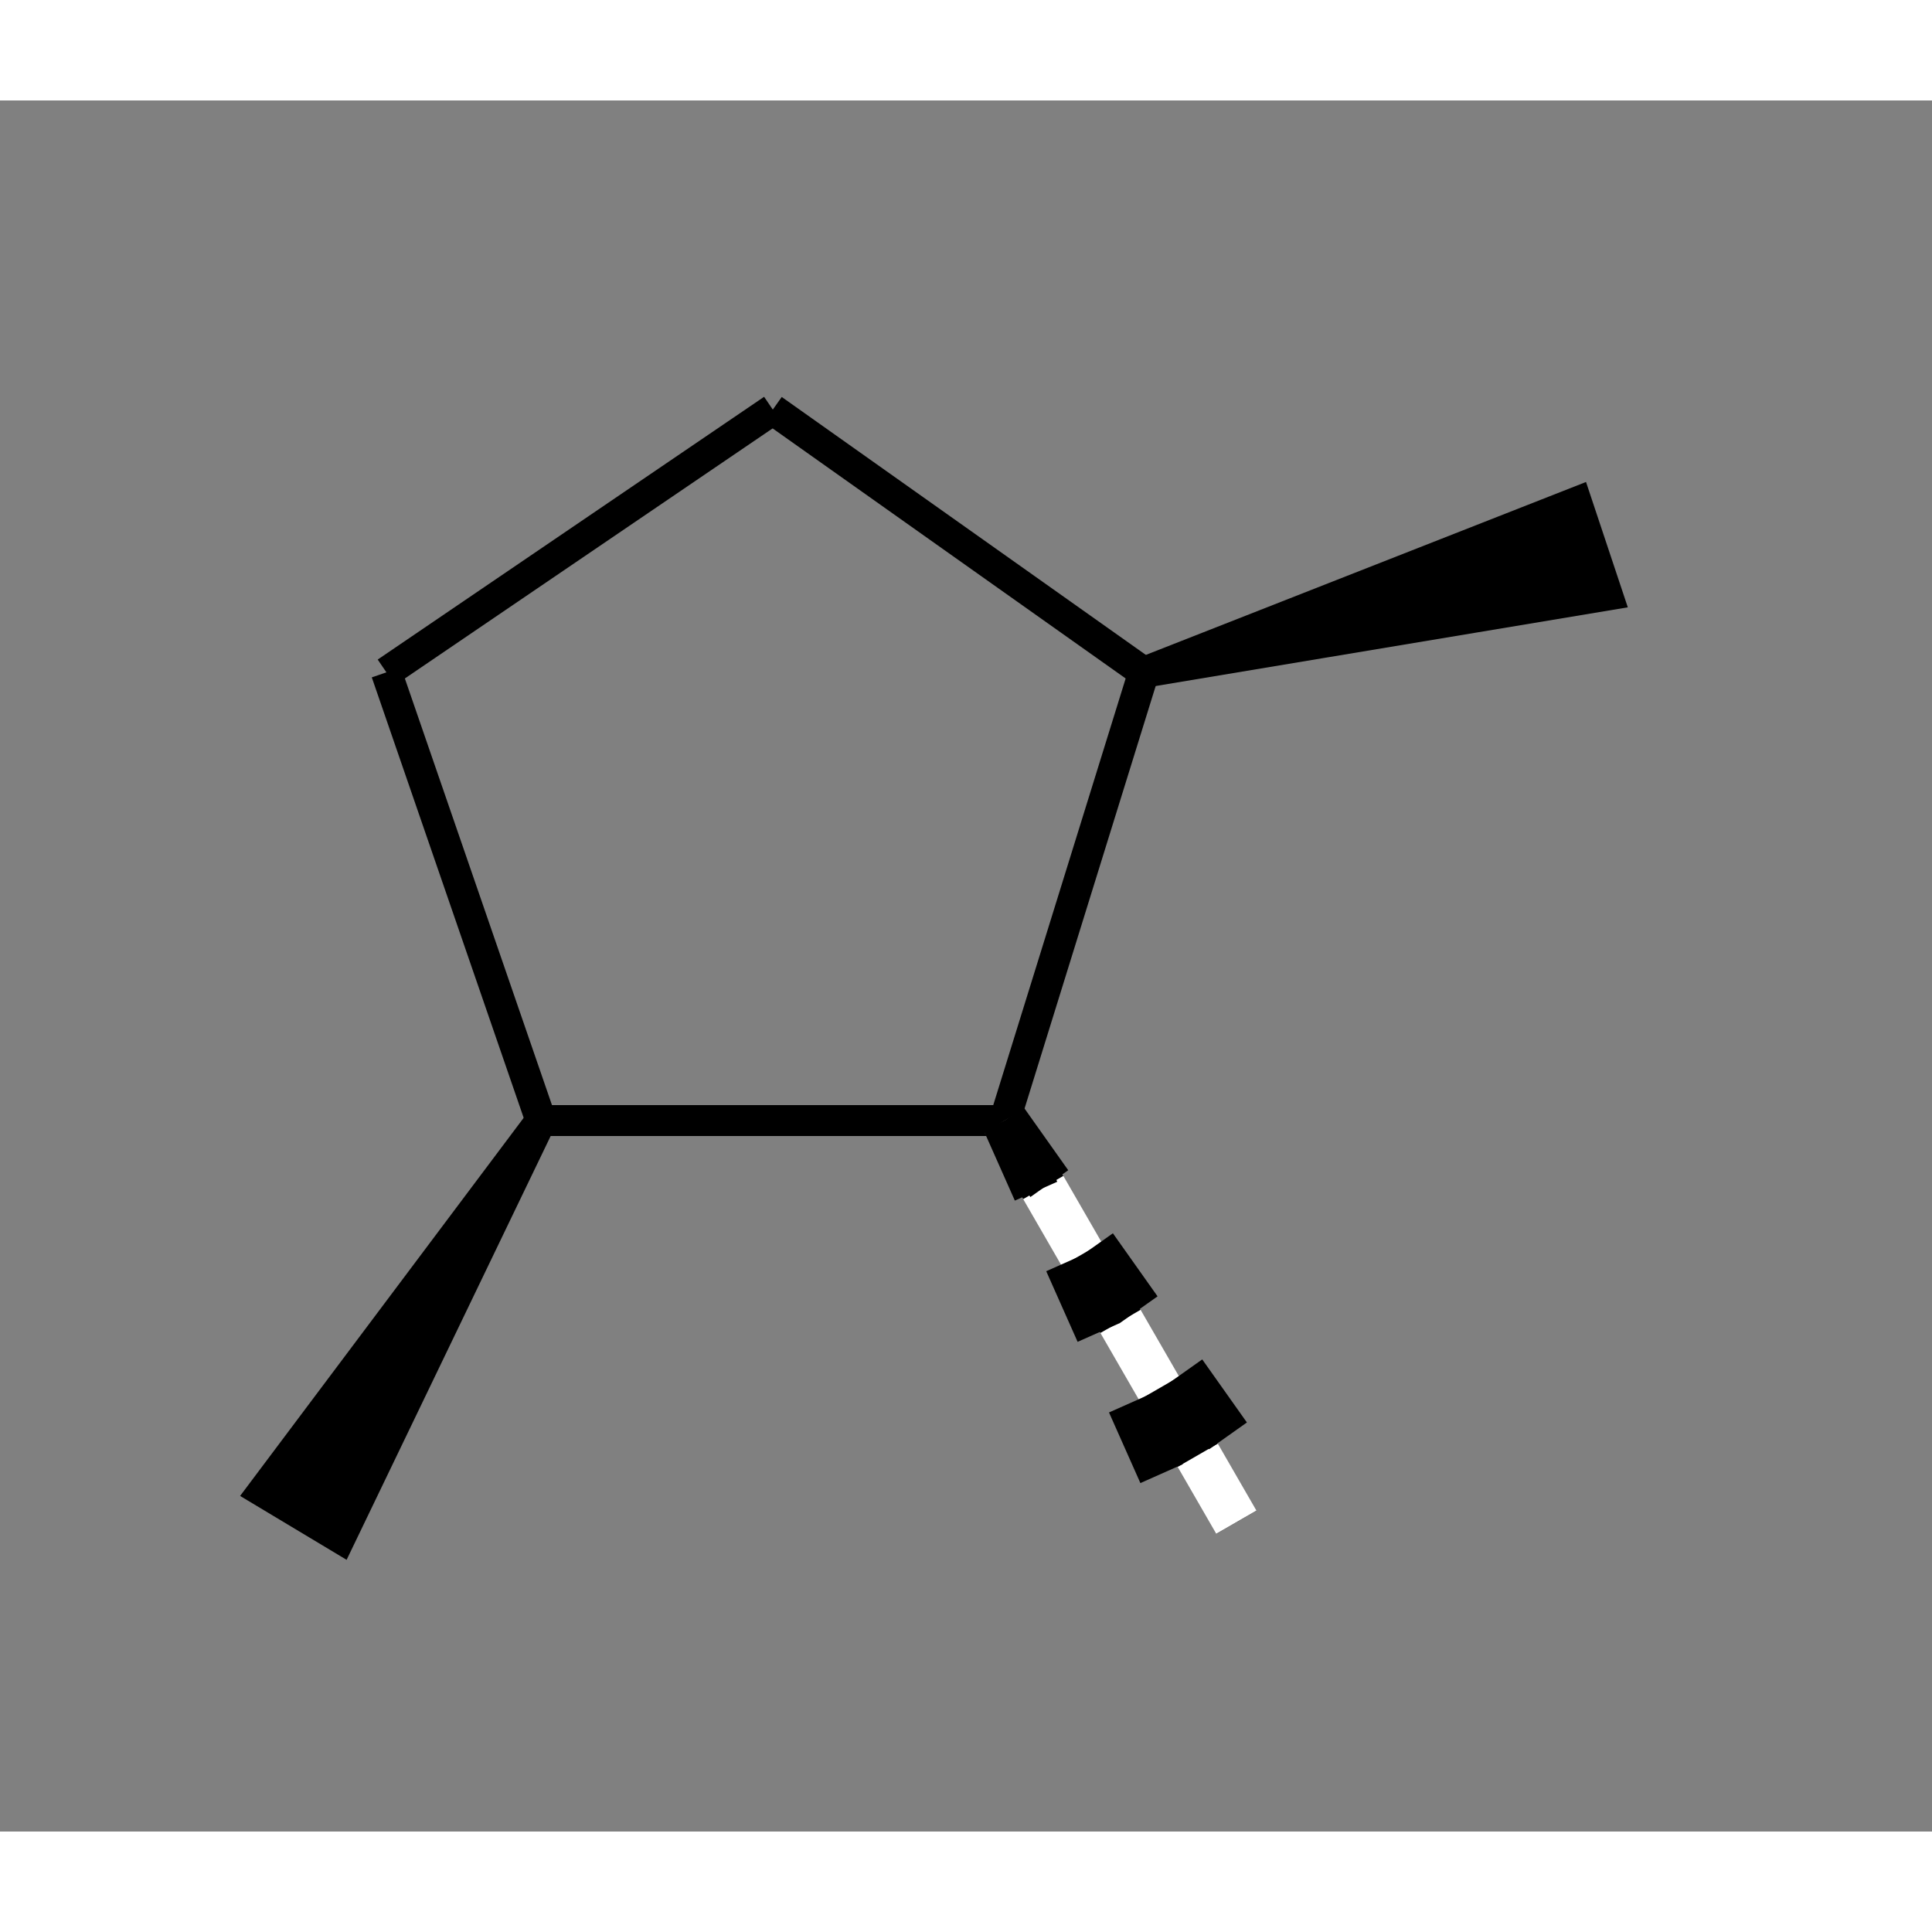
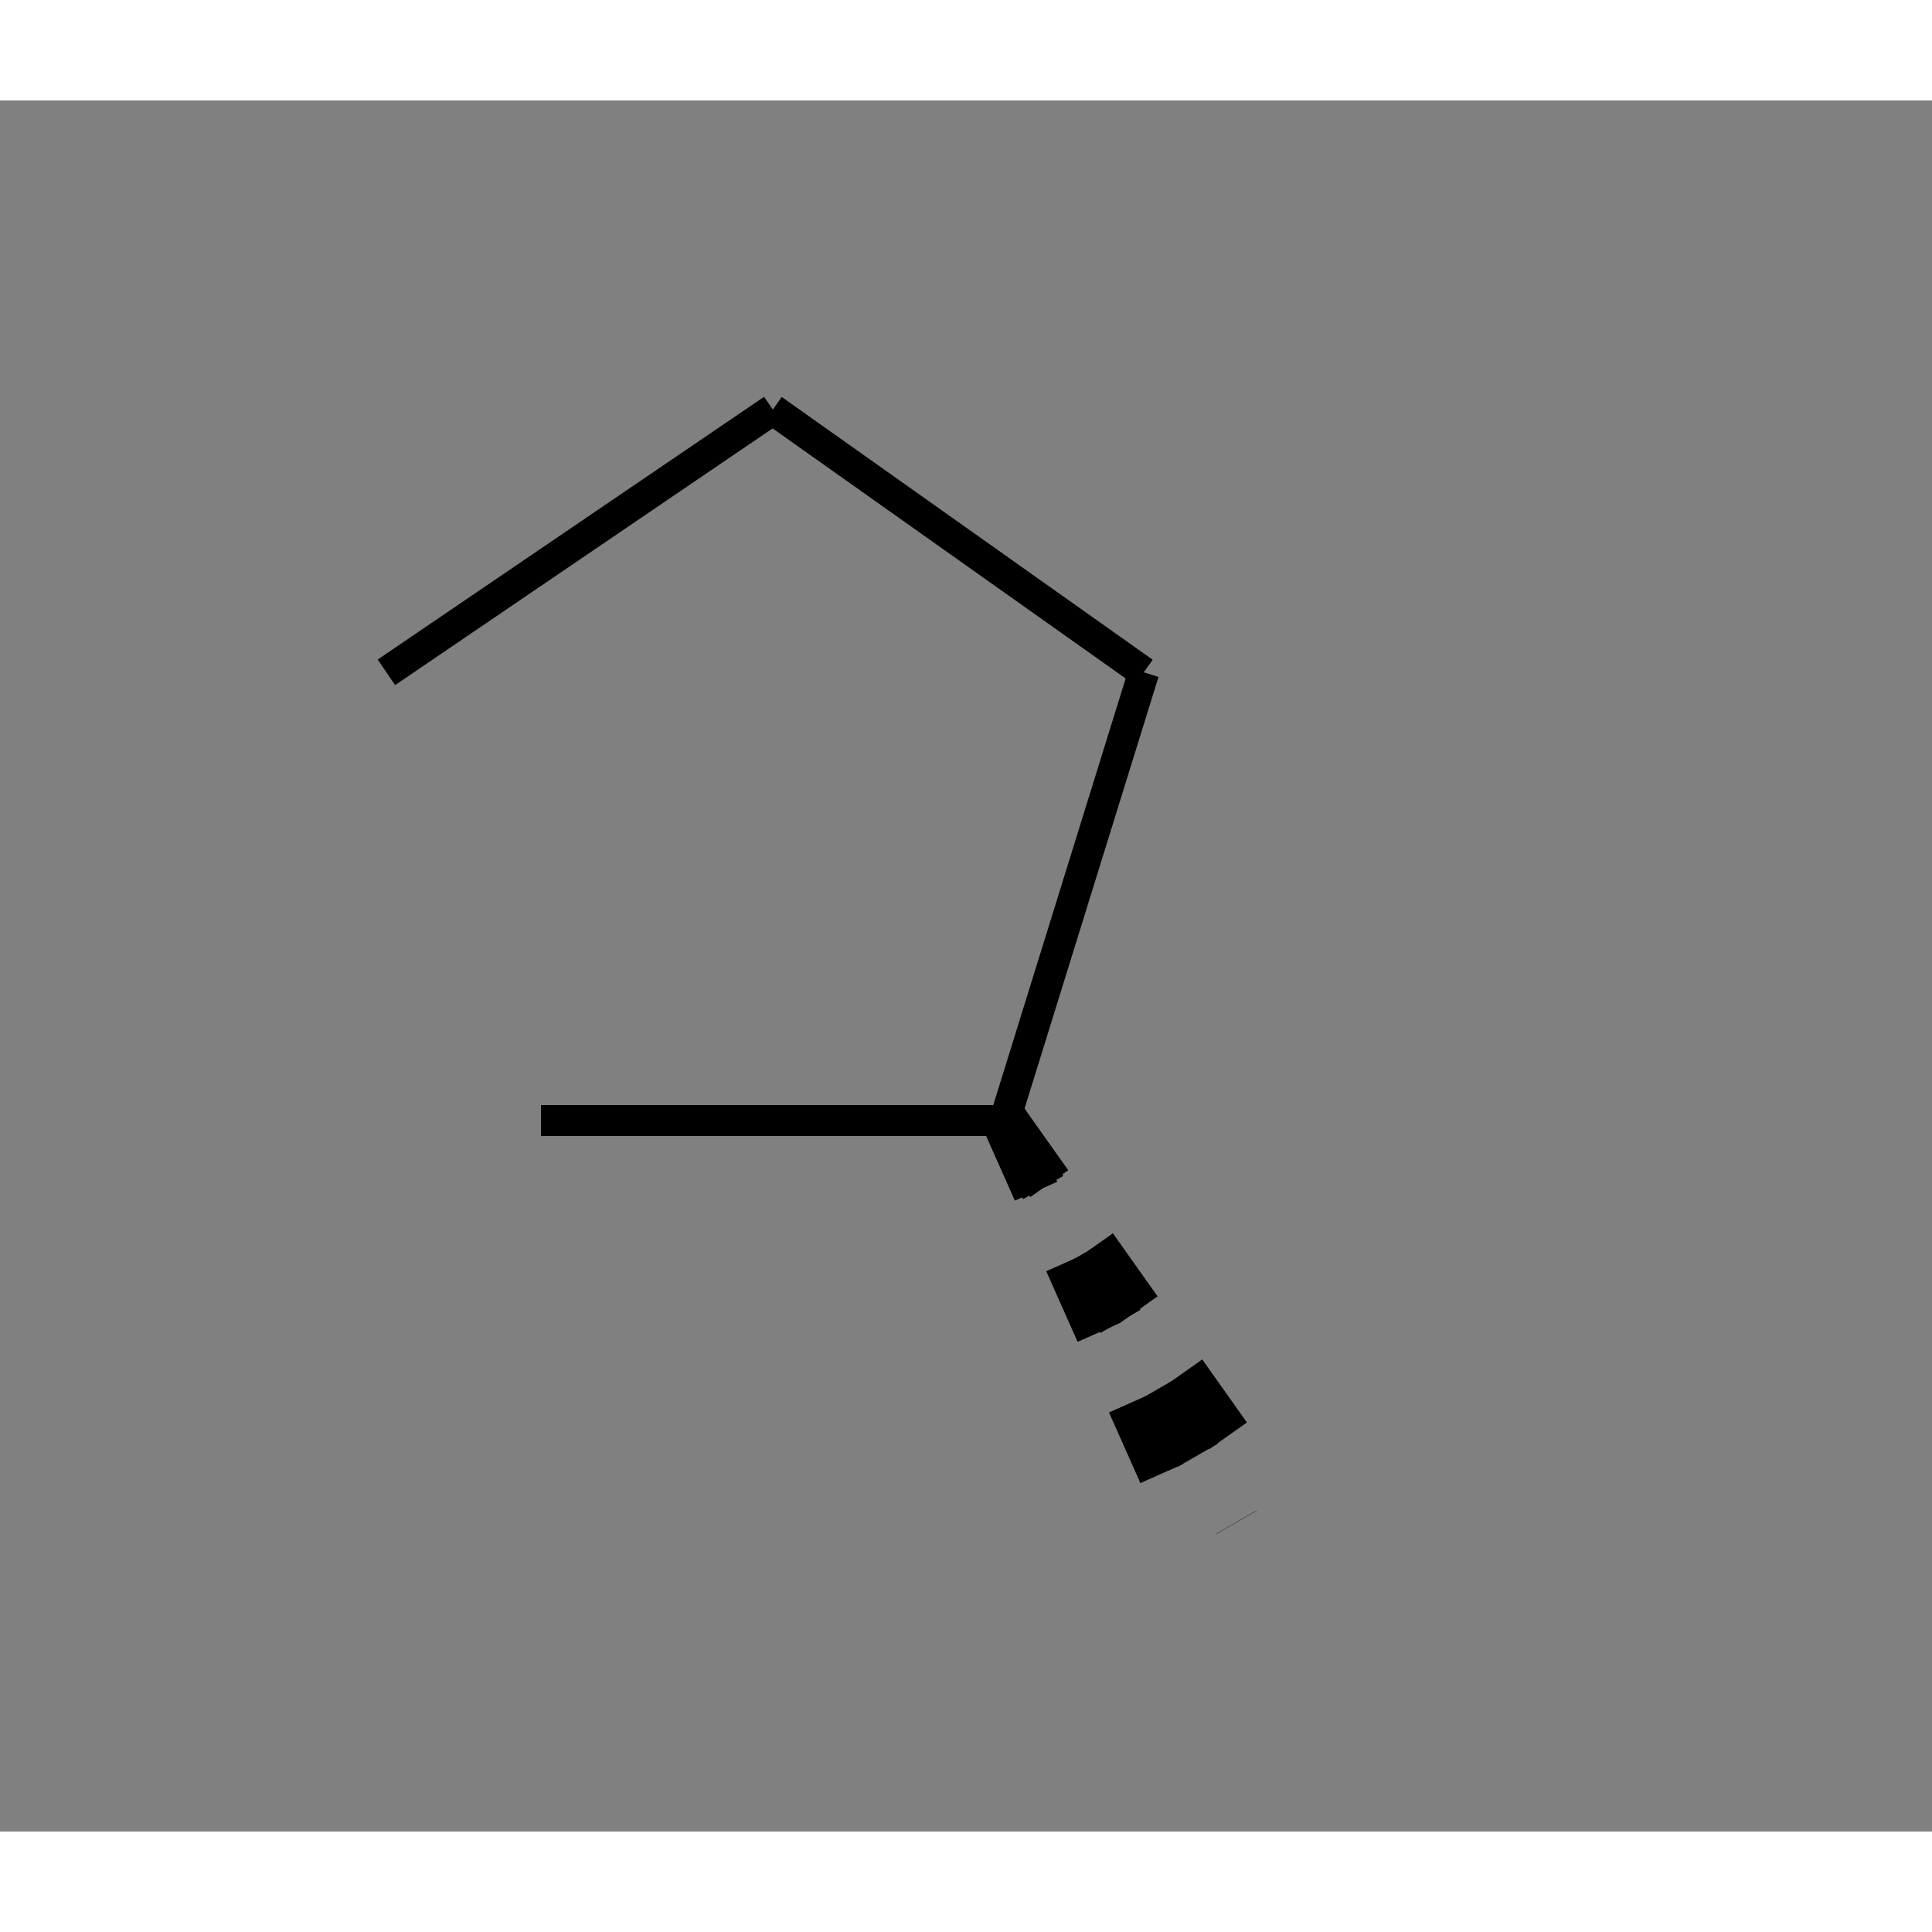
<svg xmlns="http://www.w3.org/2000/svg" width="4cm" height="4cm" viewBox="0 0 125 112" version="1.2" baseProfile="tiny">
  <rect x="0" y="0" width="125" height="112" fill="#808080" stroke="none" />
  <title>Image of 1r,2t,3c-trimethylcyclopentane</title>
  <line x1="50" y1="20" x2="74" y2="37" stroke-width="2" stroke="black" />
  <line x1="74" y1="37" x2="65" y2="66" stroke-width="2" stroke="black" />
  <line x1="65" y1="66" x2="35" y2="66" stroke-width="2" stroke="black" />
-   <line x1="35" y1="66" x2="25" y2="37" stroke-width="2" stroke="black" />
  <line x1="25" y1="37" x2="50" y2="20" stroke-width="2" stroke="black" />
-   <polygon points="35 66,22 93,17 90" stroke-width="2" stroke="black" />
-   <polygon points="74 37,102 26,104 32" stroke-width="2" stroke="black" />
-   <line x1="65" y1="66" x2="80" y2="92" stroke-width="3" stroke="white" />
  <line x1="65" y1="66" x2="80" y2="92" stroke-width="3" stroke="black" stroke-dasharray="5,5" />
  <line x1="65" y1="66" x2="82" y2="90" stroke-width="3" stroke="black" stroke-dasharray="5,5" />
  <line x1="65" y1="66" x2="77" y2="93" stroke-width="3" stroke="black" stroke-dasharray="5,5" />
</svg>